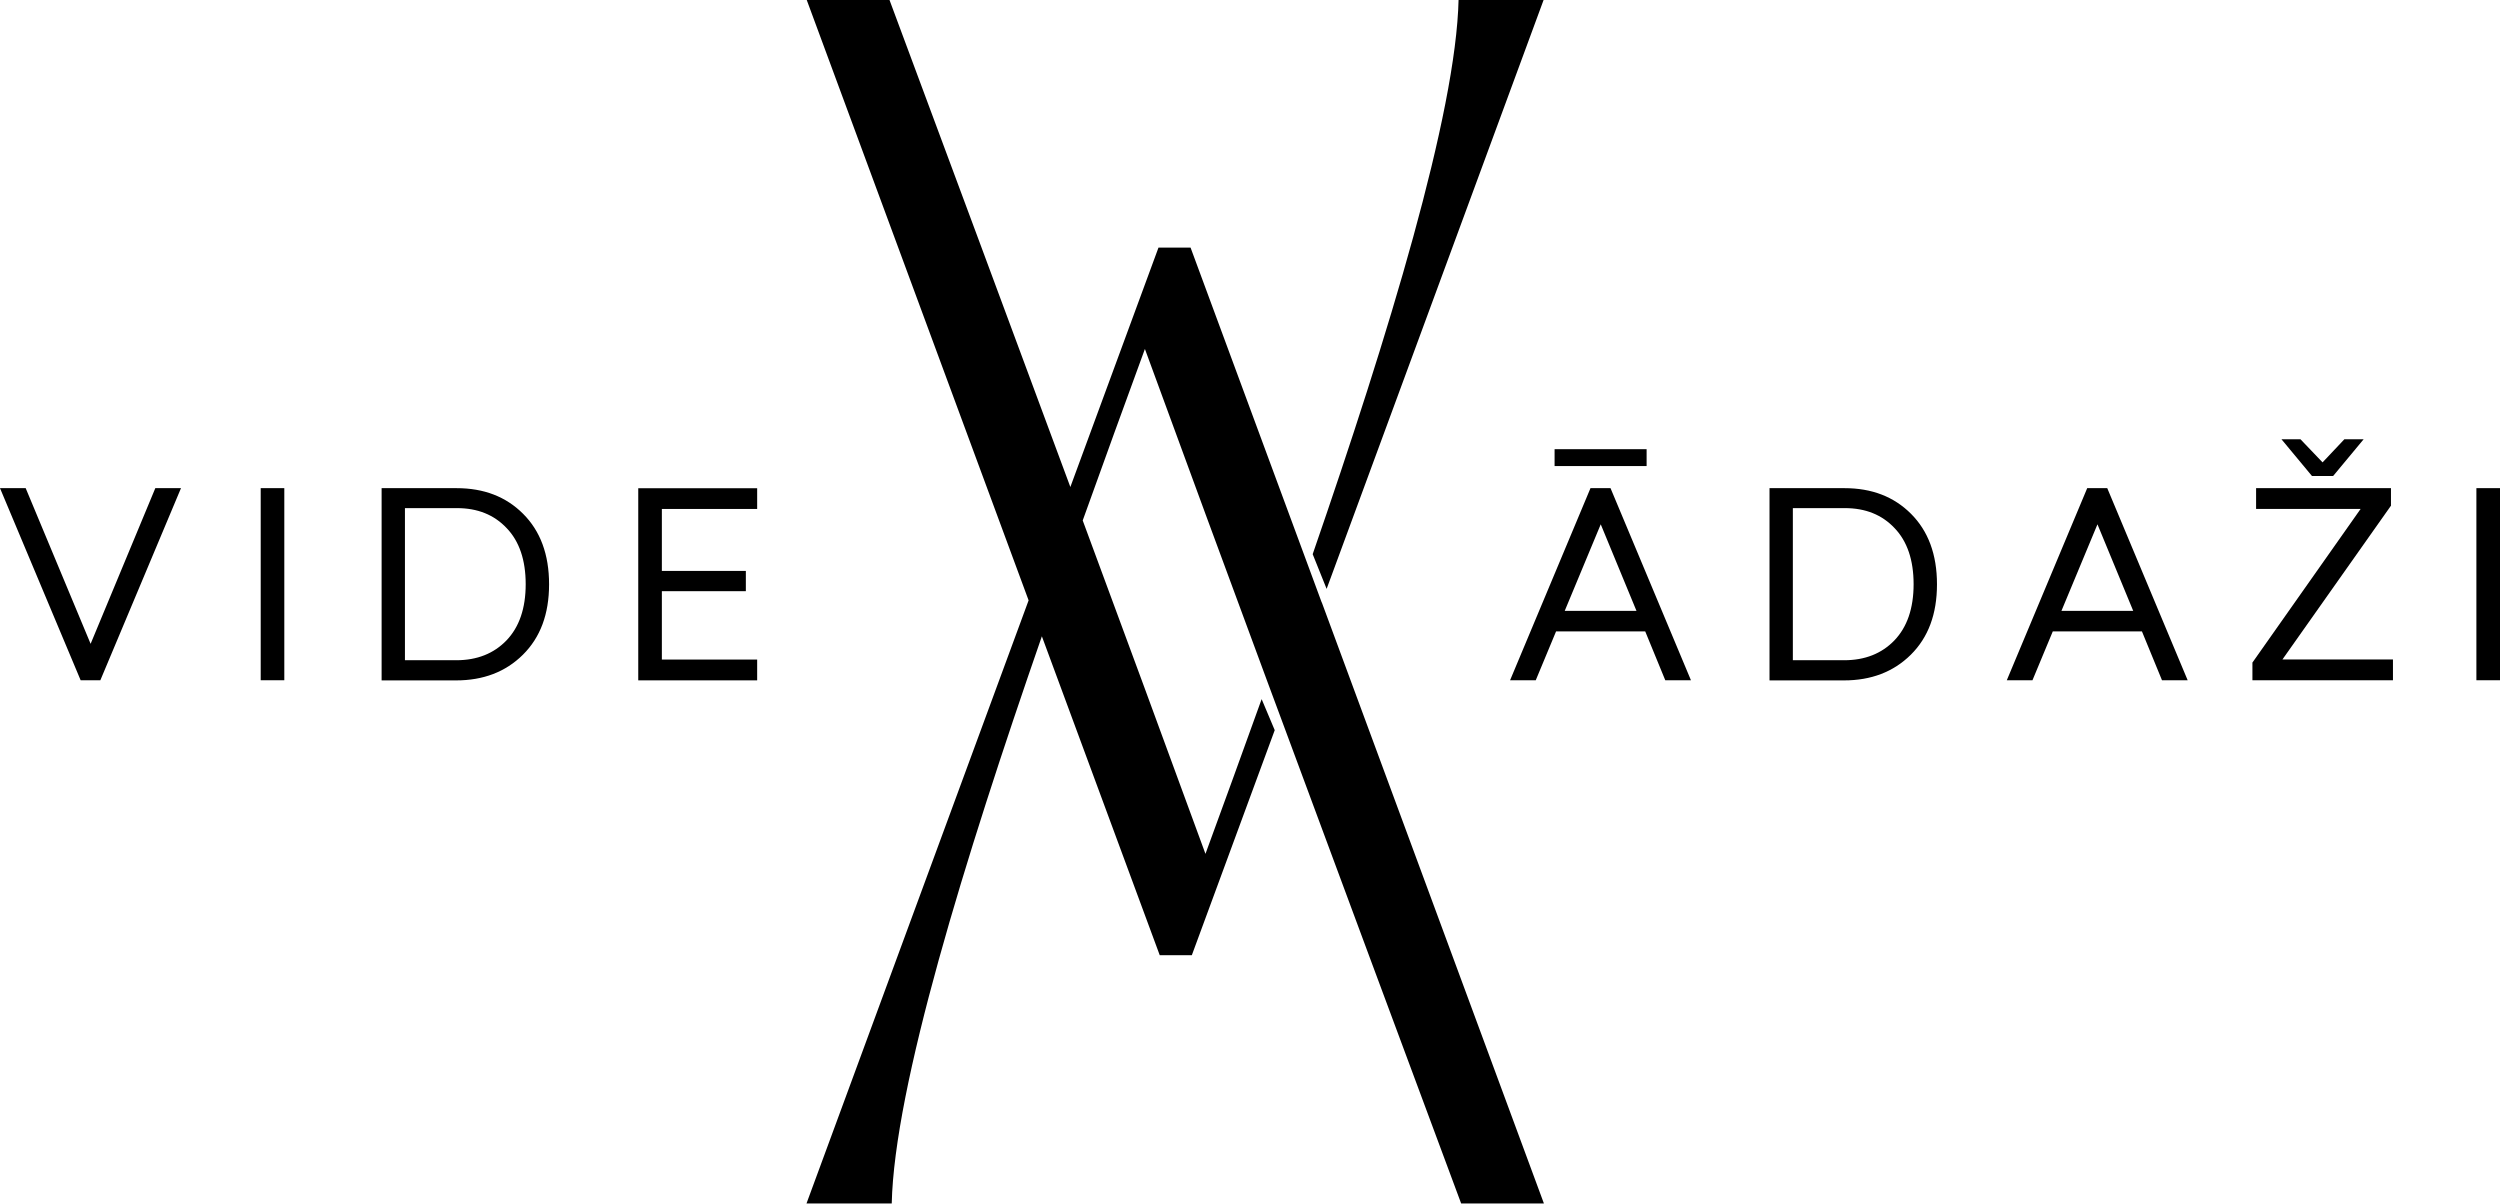
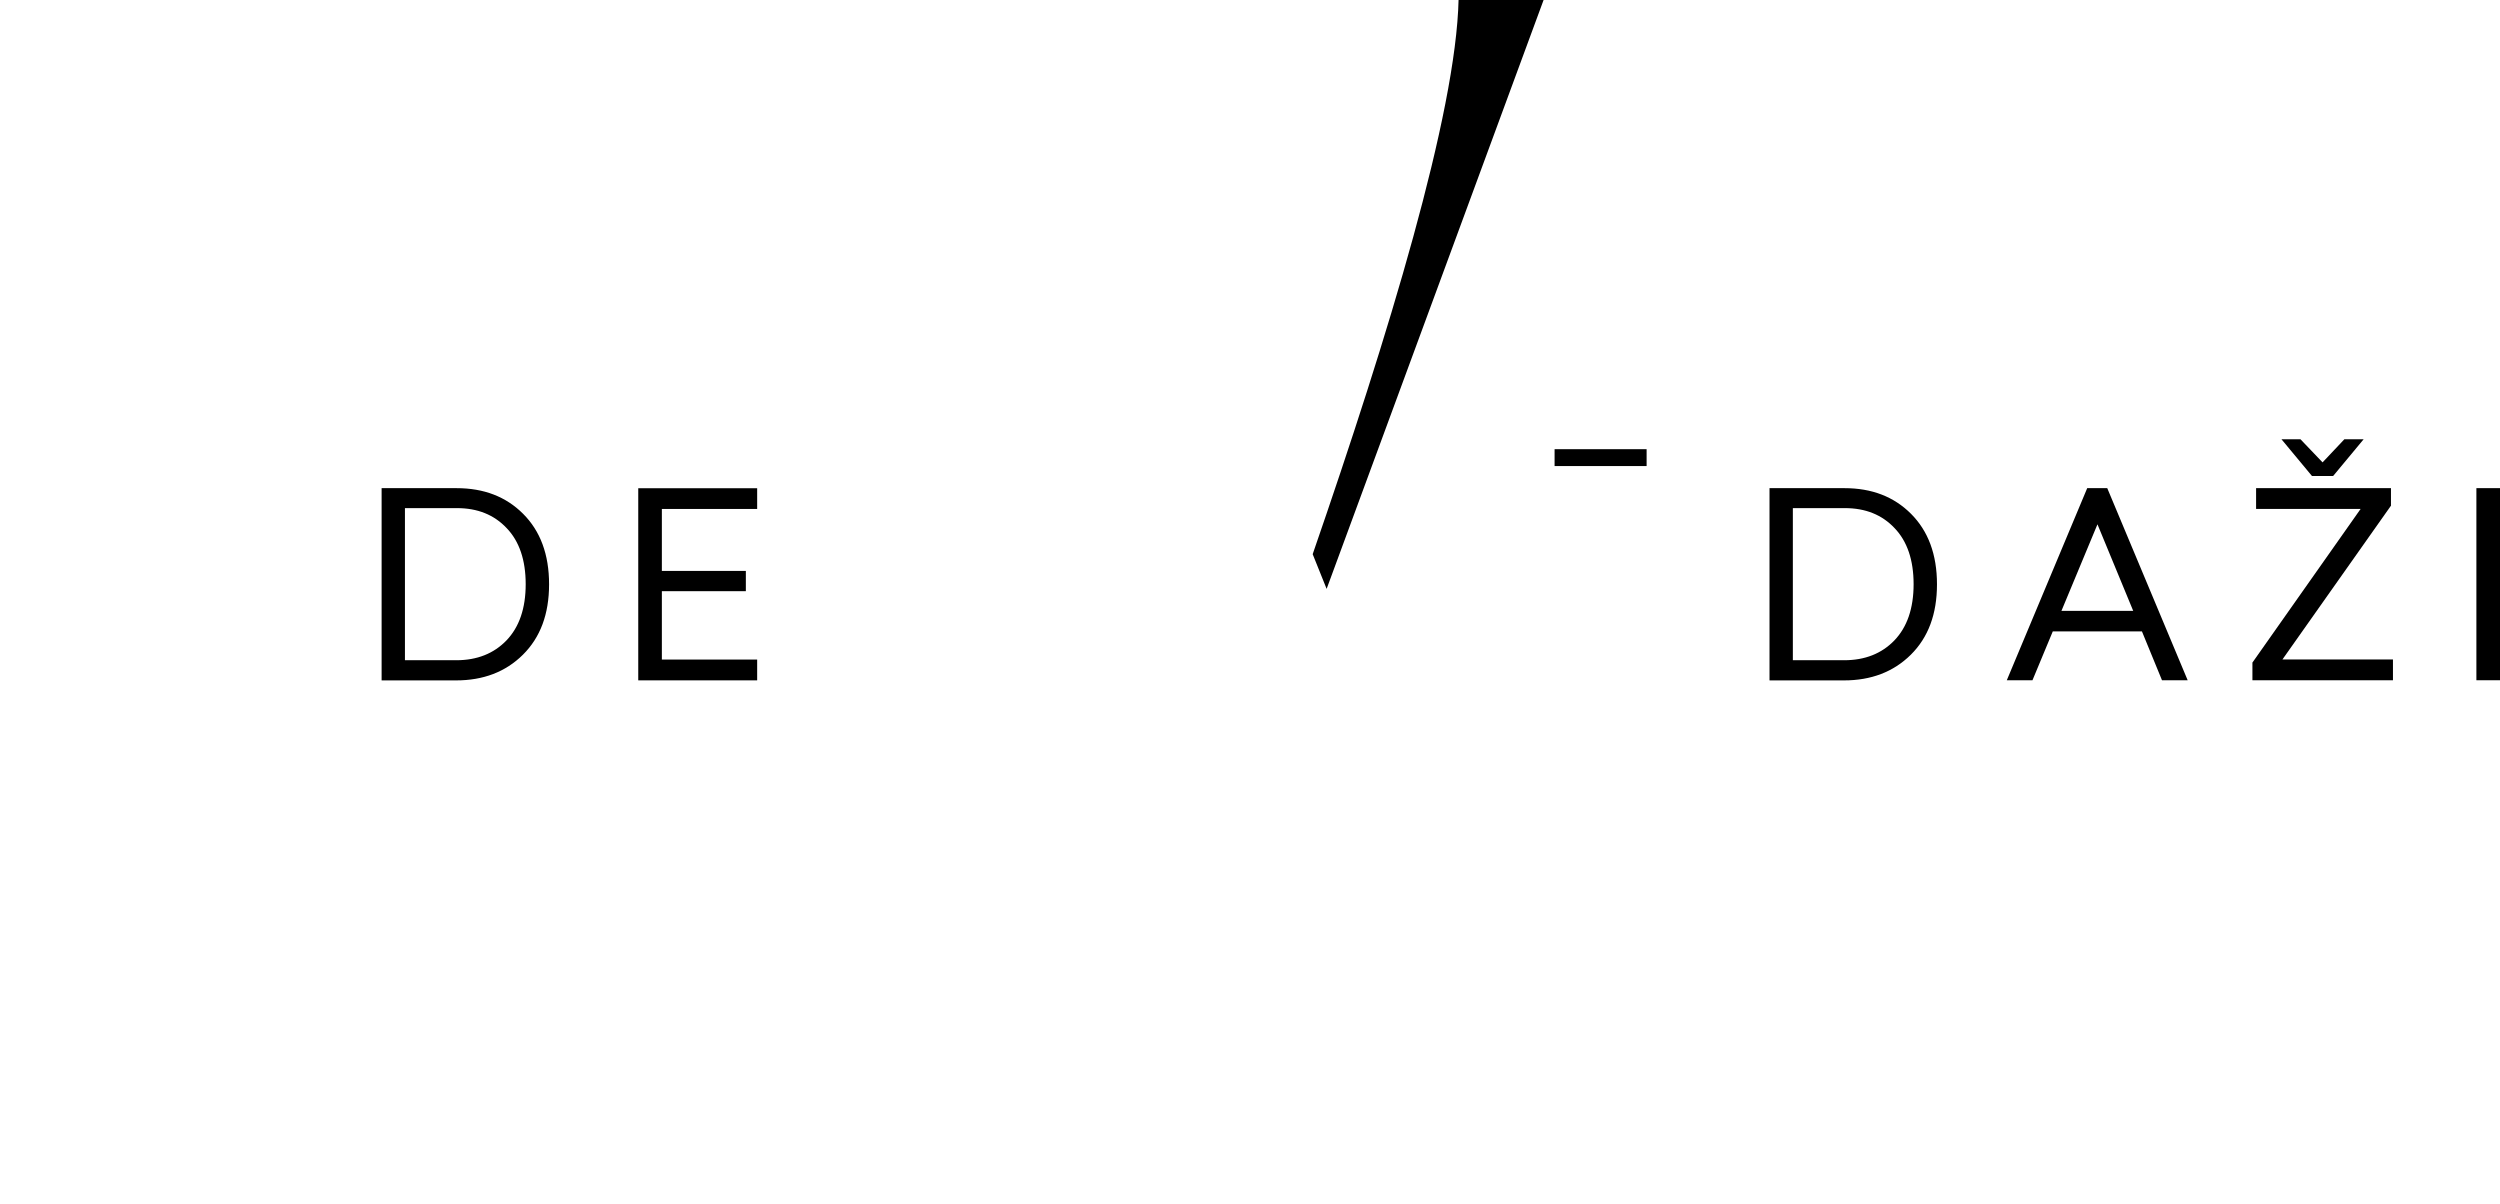
<svg xmlns="http://www.w3.org/2000/svg" id="Layer_1" data-name="Layer 1" width="163" height="78.469" viewBox="0 0 163 78.469">
  <defs>
    <style> .cls-1 { fill: #000000; } </style>
  </defs>
-   <path class="cls-1" d="M6.55,44.353h-1.292L0,31.827H1.674l4.234,10.151,4.219-10.151h1.674l-5.258,12.525h.006Z" />
-   <path class="cls-1" d="M18.537,31.827h-1.539v12.525h1.539v-12.525Z" />
  <path class="cls-1" d="M26.402,33.134v9.913h3.348c1.356,0,2.442-.435,3.269-1.289,.836-.871,1.256-2.092,1.256-3.669s-.418-2.798-1.239-3.654c-.821-.871-1.895-1.306-3.251-1.306h-3.381v.006h-.003Zm-1.521-1.306h4.89c1.774,0,3.219,.553,4.337,1.674,1.121,1.121,1.692,2.645,1.692,4.593s-.571,3.466-1.706,4.593c-1.136,1.127-2.595,1.674-4.355,1.674h-4.858v-12.534Z" />
  <path class="cls-1" d="M49.367,33.184h-6.214v4.04h5.476v1.321h-5.476v4.458h6.214v1.356h-7.753v-12.526h7.753v1.351Z" />
-   <path class="cls-1" d="M102.026,39.828h4.672l-2.33-5.643-2.348,5.643h.006Zm8.224,4.525h-1.674l-1.307-3.184h-5.814l-1.324,3.184h-1.674l5.243-12.525h1.306l5.244,12.525Z" />
  <path class="cls-1" d="M116.894,33.134v9.913h3.348c1.356,0,2.442-.435,3.269-1.289,.835-.871,1.256-2.092,1.256-3.669s-.418-2.798-1.239-3.654c-.82-.871-1.894-1.306-3.251-1.306h-3.381v.006h-.002Zm-1.522-1.306h4.89c1.775,0,3.219,.553,4.338,1.674,1.118,1.121,1.691,2.645,1.691,4.593s-.57,3.466-1.706,4.593c-1.136,1.124-2.595,1.674-4.355,1.674h-4.858v-12.534Z" />
  <path class="cls-1" d="M134.412,39.828h4.673l-2.331-5.643-2.348,5.643h.006Zm8.224,4.525h-1.674l-1.307-3.184h-5.814l-1.324,3.184h-1.674l5.243-12.525h1.307l5.243,12.525Z" />
  <path class="cls-1" d="M152.116,31.036h-1.374l-1.992-2.398h1.239l1.442,1.509,1.424-1.509h1.256l-1.992,2.398h-.003Zm3.767,1.945l-7.068,10.016h7.206v1.356h-9.163v-1.153l7.053-10.016h-6.814v-1.356h8.794v1.153h-.008Z" />
  <path class="cls-1" d="M163,31.827h-1.539v12.525h1.539v-12.525Z" />
  <path class="cls-1" d="M107.359,30.387v-1.1h-6v1.1h6Z" />
  <path class="cls-1" d="M100.658-.044h-5.558c-.165,7.459-4.564,21.85-9.513,36.176l.909,2.263L100.658-.044Z" />
-   <path class="cls-1" d="M86.175,39.28l-.865-2.342-7.685-20.794h-2.092l-5.746,15.609c-3.919-10.592-7.85-21.15-11.808-31.798h-5.396l14.482,39.189-14.482,39.324h5.558c.171-7.6,4.728-22.394,9.789-36.982l7.685,20.794h2.092l5.405-14.673-.853-2.024c-1.312,3.663-2.448,6.759-3.663,10.089-2.663-7.282-5.332-14.523-8.003-21.738,1.392-3.884,2.766-7.662,4.055-11.181,2.663,7.282,5.332,14.523,8.003,21.738l.809,2.177c3.92,10.592,7.851,21.149,11.807,31.798h5.396l-14.482-39.189-.006,.006v-.003Z" />
</svg>